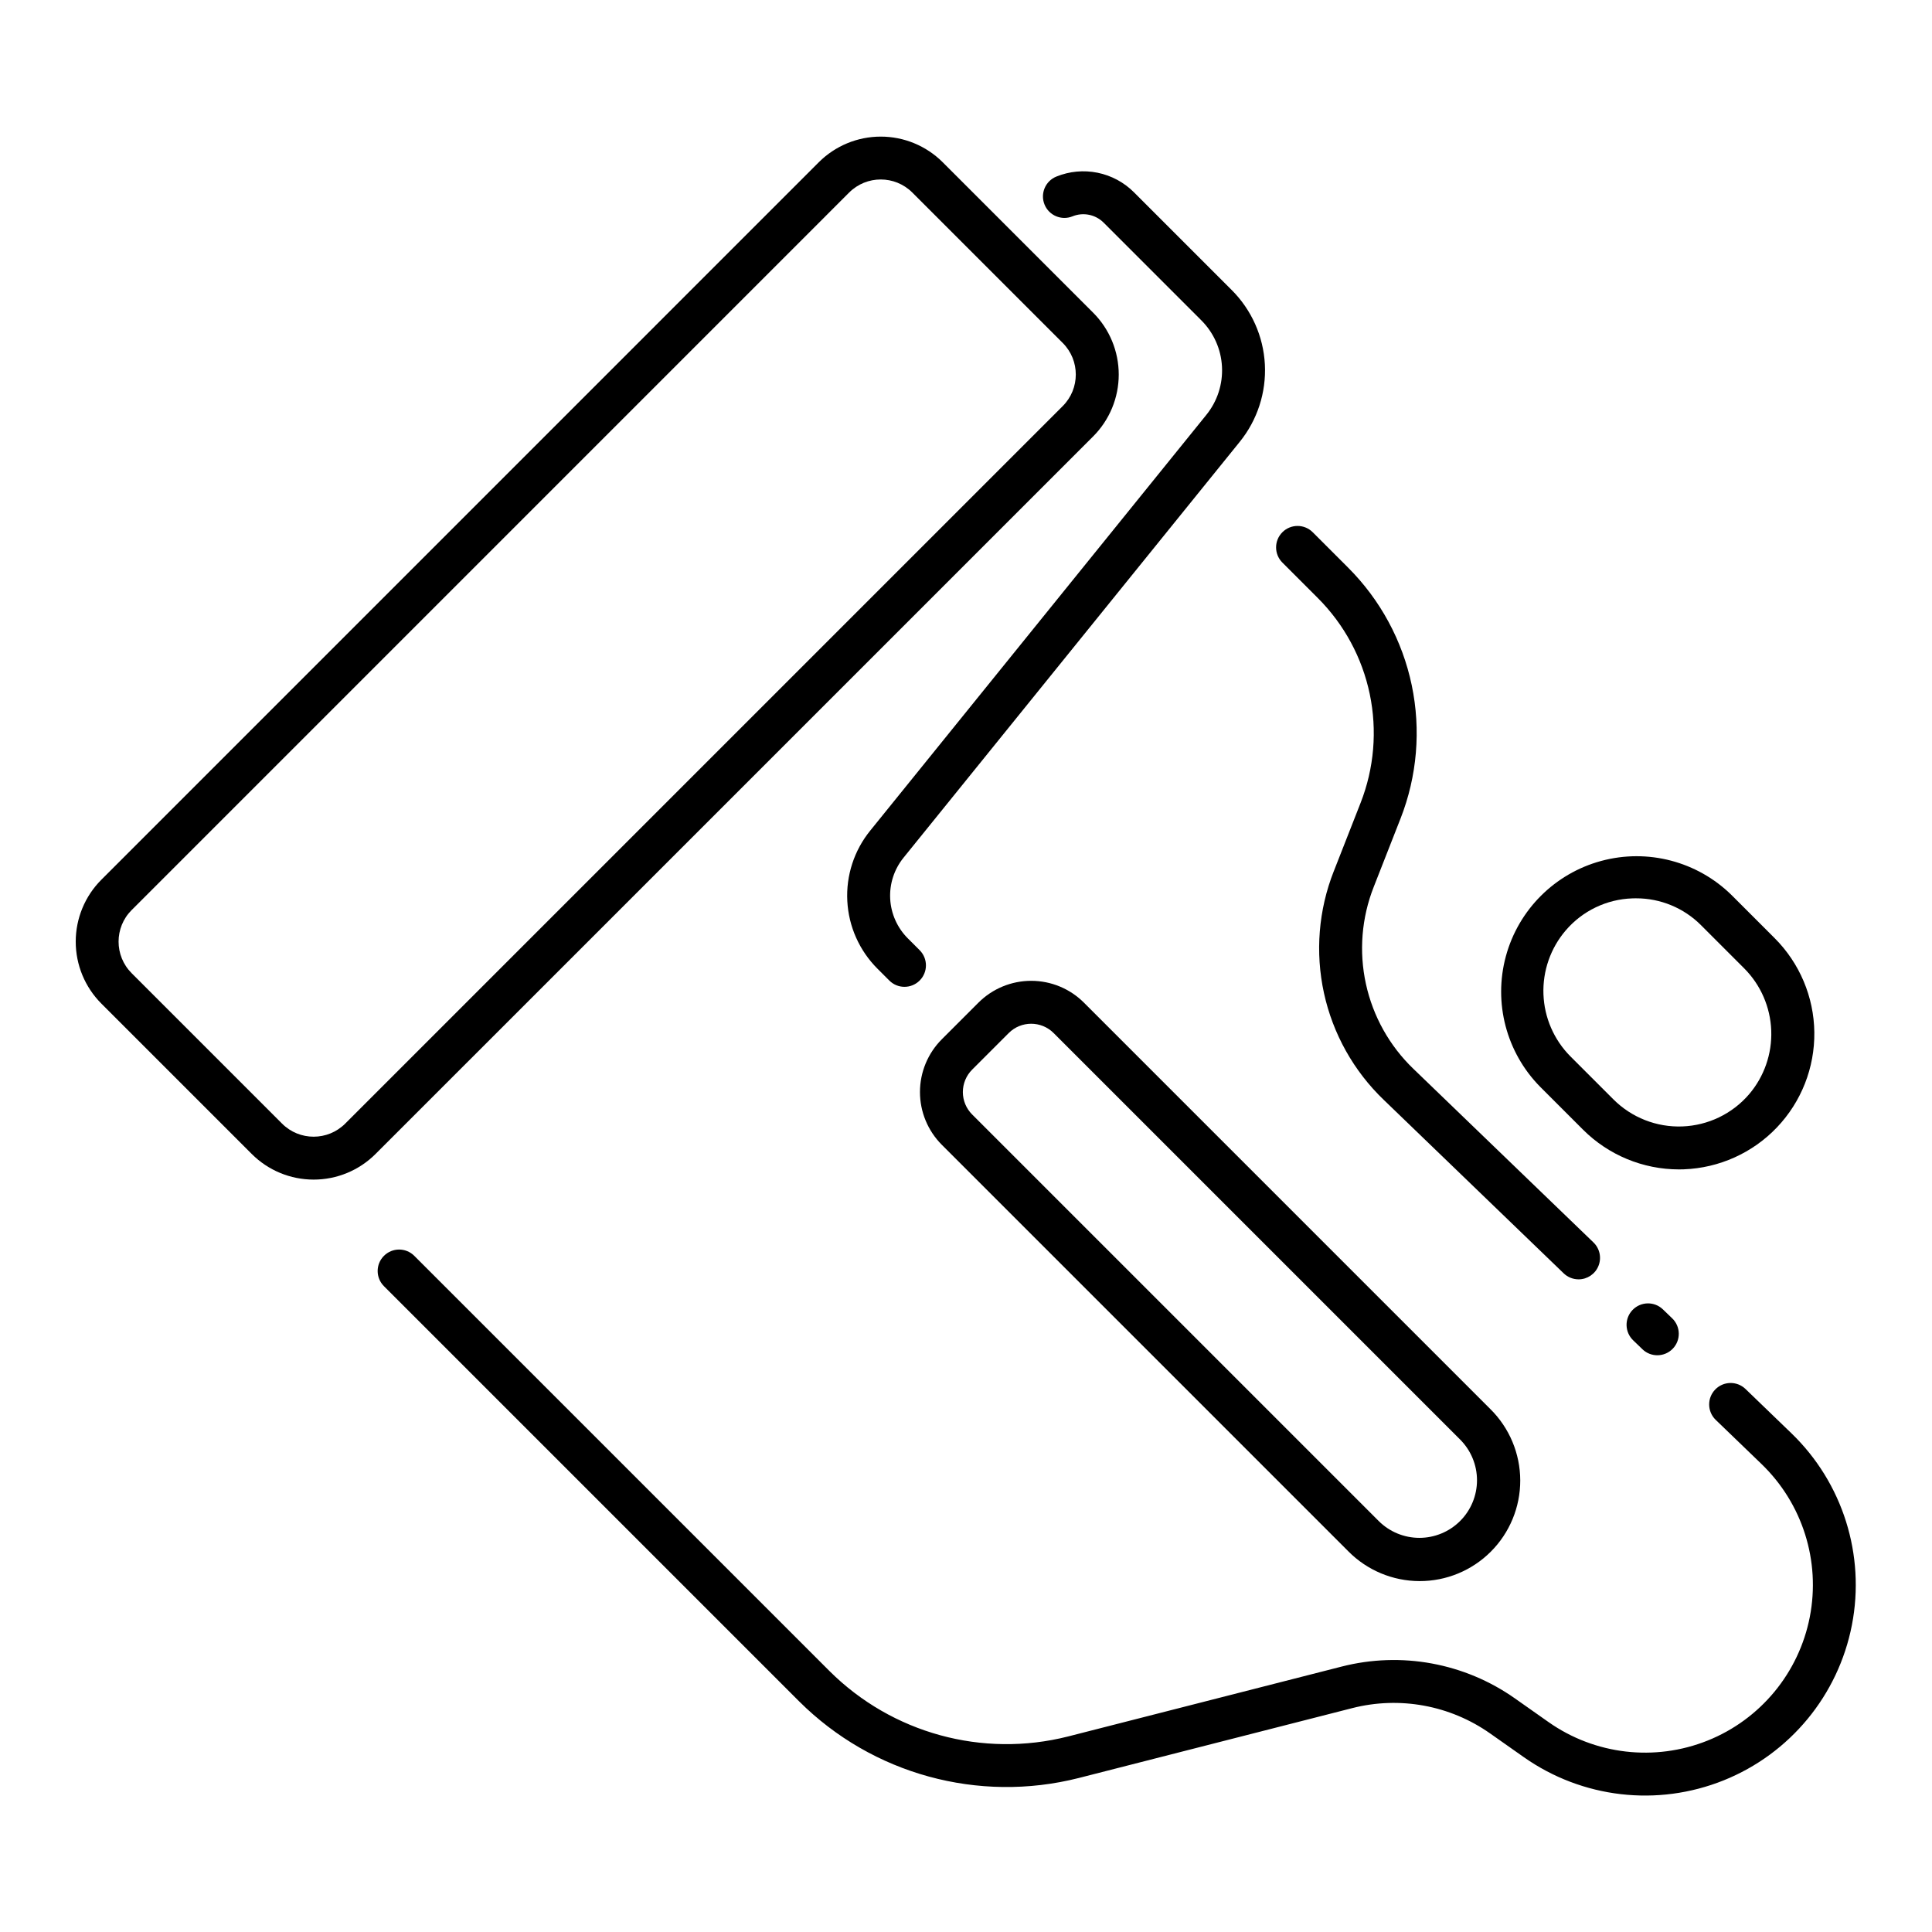
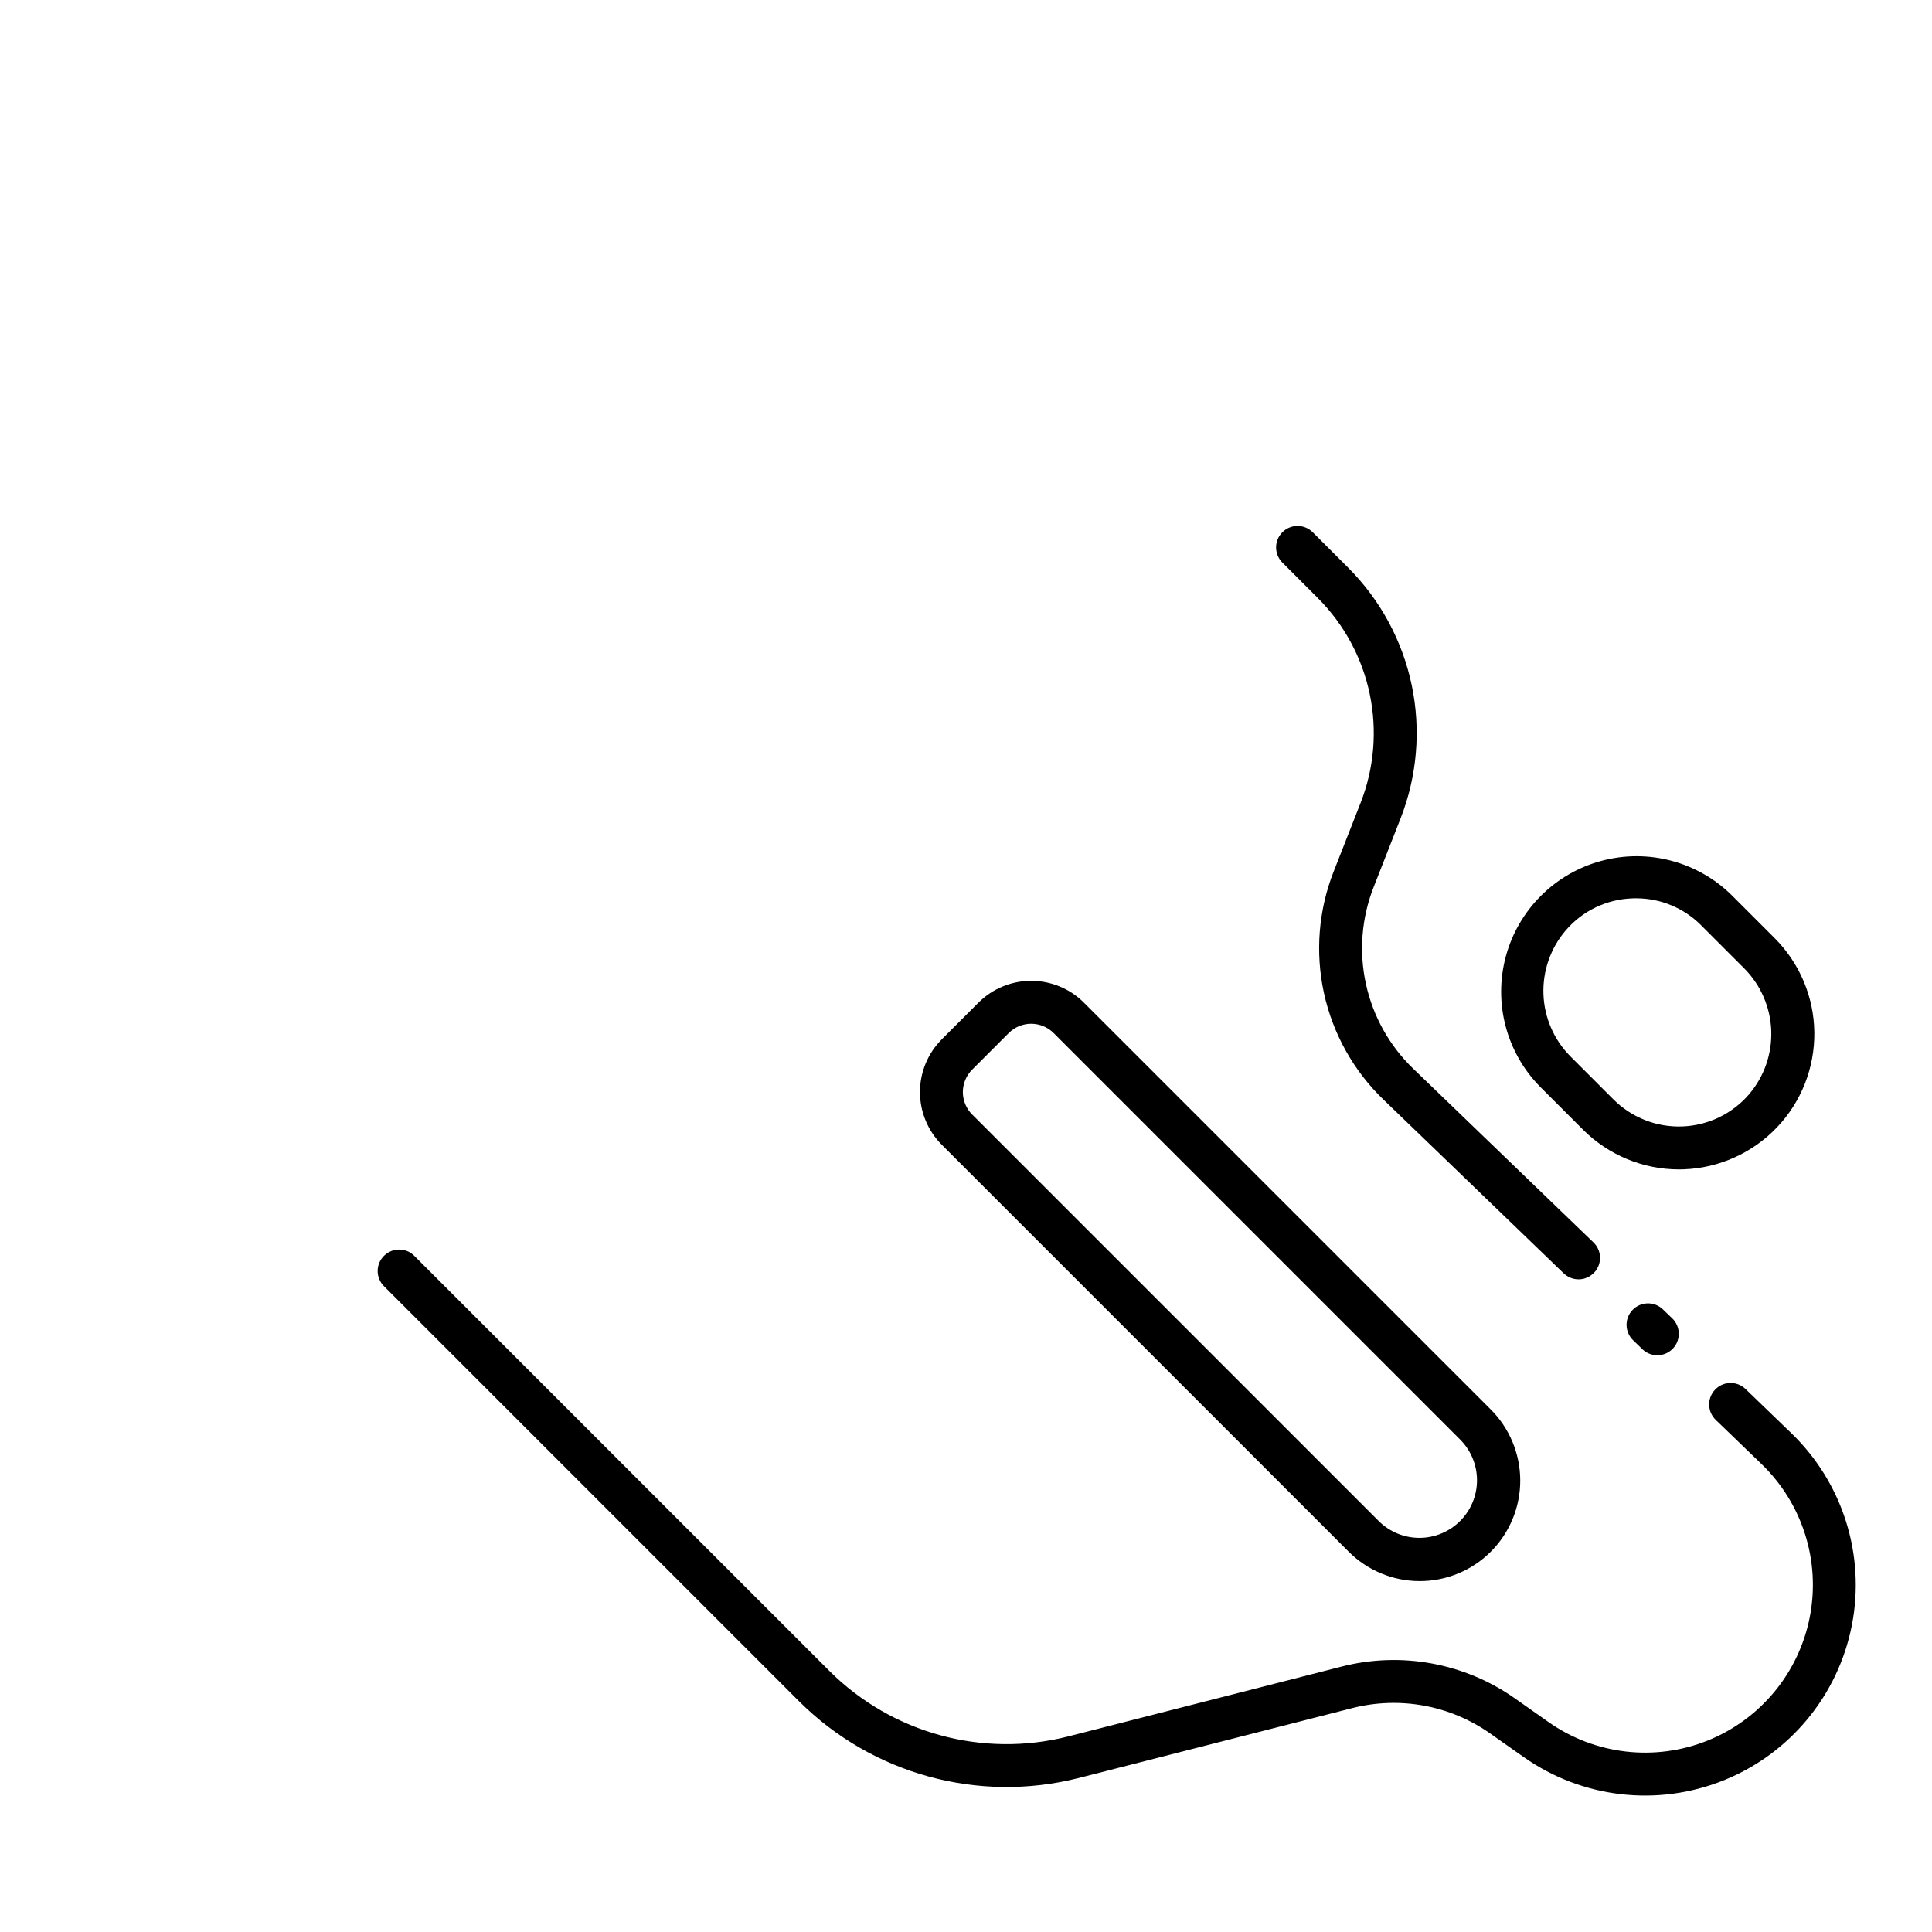
<svg xmlns="http://www.w3.org/2000/svg" fill="#000000" width="800px" height="800px" version="1.1" viewBox="144 144 512 512">
  <g>
    <path d="m606.54 512.06c-2.266-2.141-5.836-2.059-8 0.188-2.164 2.242-2.117 5.812 0.109 8l12.184 11.746h-0.004c10.855 10.461 15.668 25.711 12.789 40.512-2.883 14.797-13.062 27.129-27.051 32.754-13.988 5.625-29.871 3.781-42.199-4.898l-8.879-6.254c-13.348-9.41-30.148-12.496-45.969-8.441l-72.492 18.52c-22.641 5.727-46.621-0.848-63.176-17.316l-110.06-110.06c-2.219-2.223-5.82-2.223-8.039 0-2.223 2.219-2.223 5.82 0 8.039l110.05 110.05c19.395 19.305 47.5 27.008 74.031 20.301l72.496-18.523c12.598-3.227 25.977-0.77 36.605 6.727l8.883 6.254-0.004-0.004c15.48 10.902 35.426 13.219 52.992 6.152 17.562-7.066 30.348-22.551 33.965-41.133 3.617-18.582-2.426-37.734-16.055-50.871z" />
    <path d="m576.65 491.15c-1.047 1.082-1.621 2.539-1.594 4.047 0.031 1.508 0.656 2.945 1.742 3.992l2.469 2.379h-0.004c2.262 2.176 5.859 2.109 8.039-0.152 2.18-2.258 2.113-5.859-0.148-8.039l-2.469-2.379c-2.258-2.176-5.856-2.109-8.035 0.152z" />
    <path d="m562.34 483.04c2.316 0 4.402-1.41 5.269-3.559 0.871-2.152 0.344-4.613-1.324-6.223l-47.695-45.98c-6.344-6.09-10.73-13.93-12.605-22.52-1.879-8.59-1.156-17.547 2.07-25.727l7.102-18.113v0.004c4.402-11.23 5.438-23.504 2.973-35.312-2.469-11.809-8.324-22.641-16.855-31.172l-9.391-9.391c-2.219-2.219-5.82-2.219-8.039 0-2.223 2.223-2.223 5.82 0 8.043l9.391 9.391c6.965 6.965 11.746 15.809 13.762 25.453 2.012 9.645 1.168 19.664-2.426 28.836l-7.102 18.113-0.004-0.004c-4.051 10.273-4.953 21.52-2.598 32.305 2.356 10.789 7.863 20.633 15.828 28.281l47.695 45.98c1.062 1.023 2.477 1.594 3.949 1.594z" />
    <path d="m538.99 517.45-107.73-107.73c-3.707-3.711-8.738-5.793-13.984-5.793-5.246 0-10.277 2.082-13.988 5.793l-9.695 9.695c-3.707 3.711-5.793 8.742-5.793 13.988 0 5.242 2.086 10.273 5.793 13.984l107.73 107.73c4.984 5.035 11.773 7.875 18.859 7.891 7.086 0.02 13.887-2.789 18.898-7.801 5.008-5.008 7.816-11.809 7.801-18.895-0.02-7.086-2.859-13.875-7.891-18.863zm-8.043 29.625v0.004c-2.863 2.863-6.746 4.469-10.793 4.469s-7.93-1.605-10.793-4.469l-107.73-107.73c-1.578-1.574-2.465-3.715-2.465-5.941 0-2.231 0.887-4.371 2.465-5.945l9.695-9.699c3.285-3.281 8.605-3.281 11.891 0l107.73 107.73c2.863 2.863 4.473 6.746 4.473 10.793s-1.609 7.93-4.473 10.793z" />
-     <path d="m374.62 364.12c-4.269 5.258-6.434 11.914-6.074 18.676 0.355 6.762 3.211 13.152 8.008 17.934l3.121 3.121c2.219 2.223 5.82 2.223 8.043 0 2.219-2.219 2.219-5.82 0-8.039l-3.125-3.125c-2.805-2.797-4.473-6.535-4.684-10.492-0.207-3.957 1.059-7.848 3.559-10.926l89.051-110.15c4.695-5.789 7.074-13.109 6.684-20.551-0.395-7.441-3.535-14.473-8.812-19.73l-25.867-25.867c-2.637-2.644-6-4.453-9.66-5.195-3.66-0.742-7.461-0.387-10.922 1.02-2.91 1.18-4.312 4.496-3.133 7.406 1.18 2.91 4.496 4.312 7.406 3.133 2.84-1.156 6.098-0.496 8.266 1.676l25.867 25.867c3.289 3.277 5.246 7.656 5.488 12.289 0.246 4.637-1.238 9.199-4.164 12.801z" />
    <path d="m590.25 453.88c9.359-0.348 18.215-4.34 24.672-11.125 6.461-6.785 10.008-15.824 9.895-25.191-0.117-9.367-3.891-18.316-10.512-24.941l-11.414-11.414c-9.094-8.941-22.25-12.387-34.559-9.051-12.309 3.336-21.926 12.953-25.262 25.262-3.332 12.309 0.113 25.465 9.055 34.559l11.414 11.414c6.742 6.723 15.875 10.504 25.398 10.512 0.434 0 0.871-0.008 1.312-0.023zm-30.086-29.941c-4.359-4.391-6.906-10.258-7.133-16.438-0.23-6.18 1.875-12.223 5.894-16.922 4.434-5.191 10.848-8.277 17.672-8.5 0.316-0.012 0.629-0.02 0.945-0.02v0.004c6.5-0.023 12.734 2.566 17.309 7.184l11.414 11.414c4.356 4.387 6.902 10.254 7.133 16.438 0.227 6.18-1.875 12.219-5.894 16.918-4.453 5.168-10.855 8.246-17.672 8.5-6.816 0.254-13.43-2.344-18.254-7.168z" />
-     <path d="m210.71 449.81c4.352 4.356 10.254 6.797 16.41 6.797s12.059-2.441 16.41-6.797l190.15-190.14c4.352-4.352 6.797-10.258 6.797-16.41 0-6.156-2.445-12.059-6.797-16.41l-39.863-39.863c-4.356-4.344-10.258-6.785-16.41-6.785s-12.055 2.441-16.41 6.785l-190.14 190.15c-4.348 4.356-6.789 10.258-6.789 16.41 0 6.152 2.441 12.055 6.789 16.41zm-31.816-64.637 190.14-190.15c4.625-4.613 12.113-4.613 16.738 0l39.859 39.859c4.621 4.621 4.621 12.117 0 16.738l-190.15 190.15c-4.621 4.621-12.113 4.621-16.734 0l-39.859-39.863c-4.617-4.625-4.617-12.109 0-16.734z" />
  </g>
</svg>